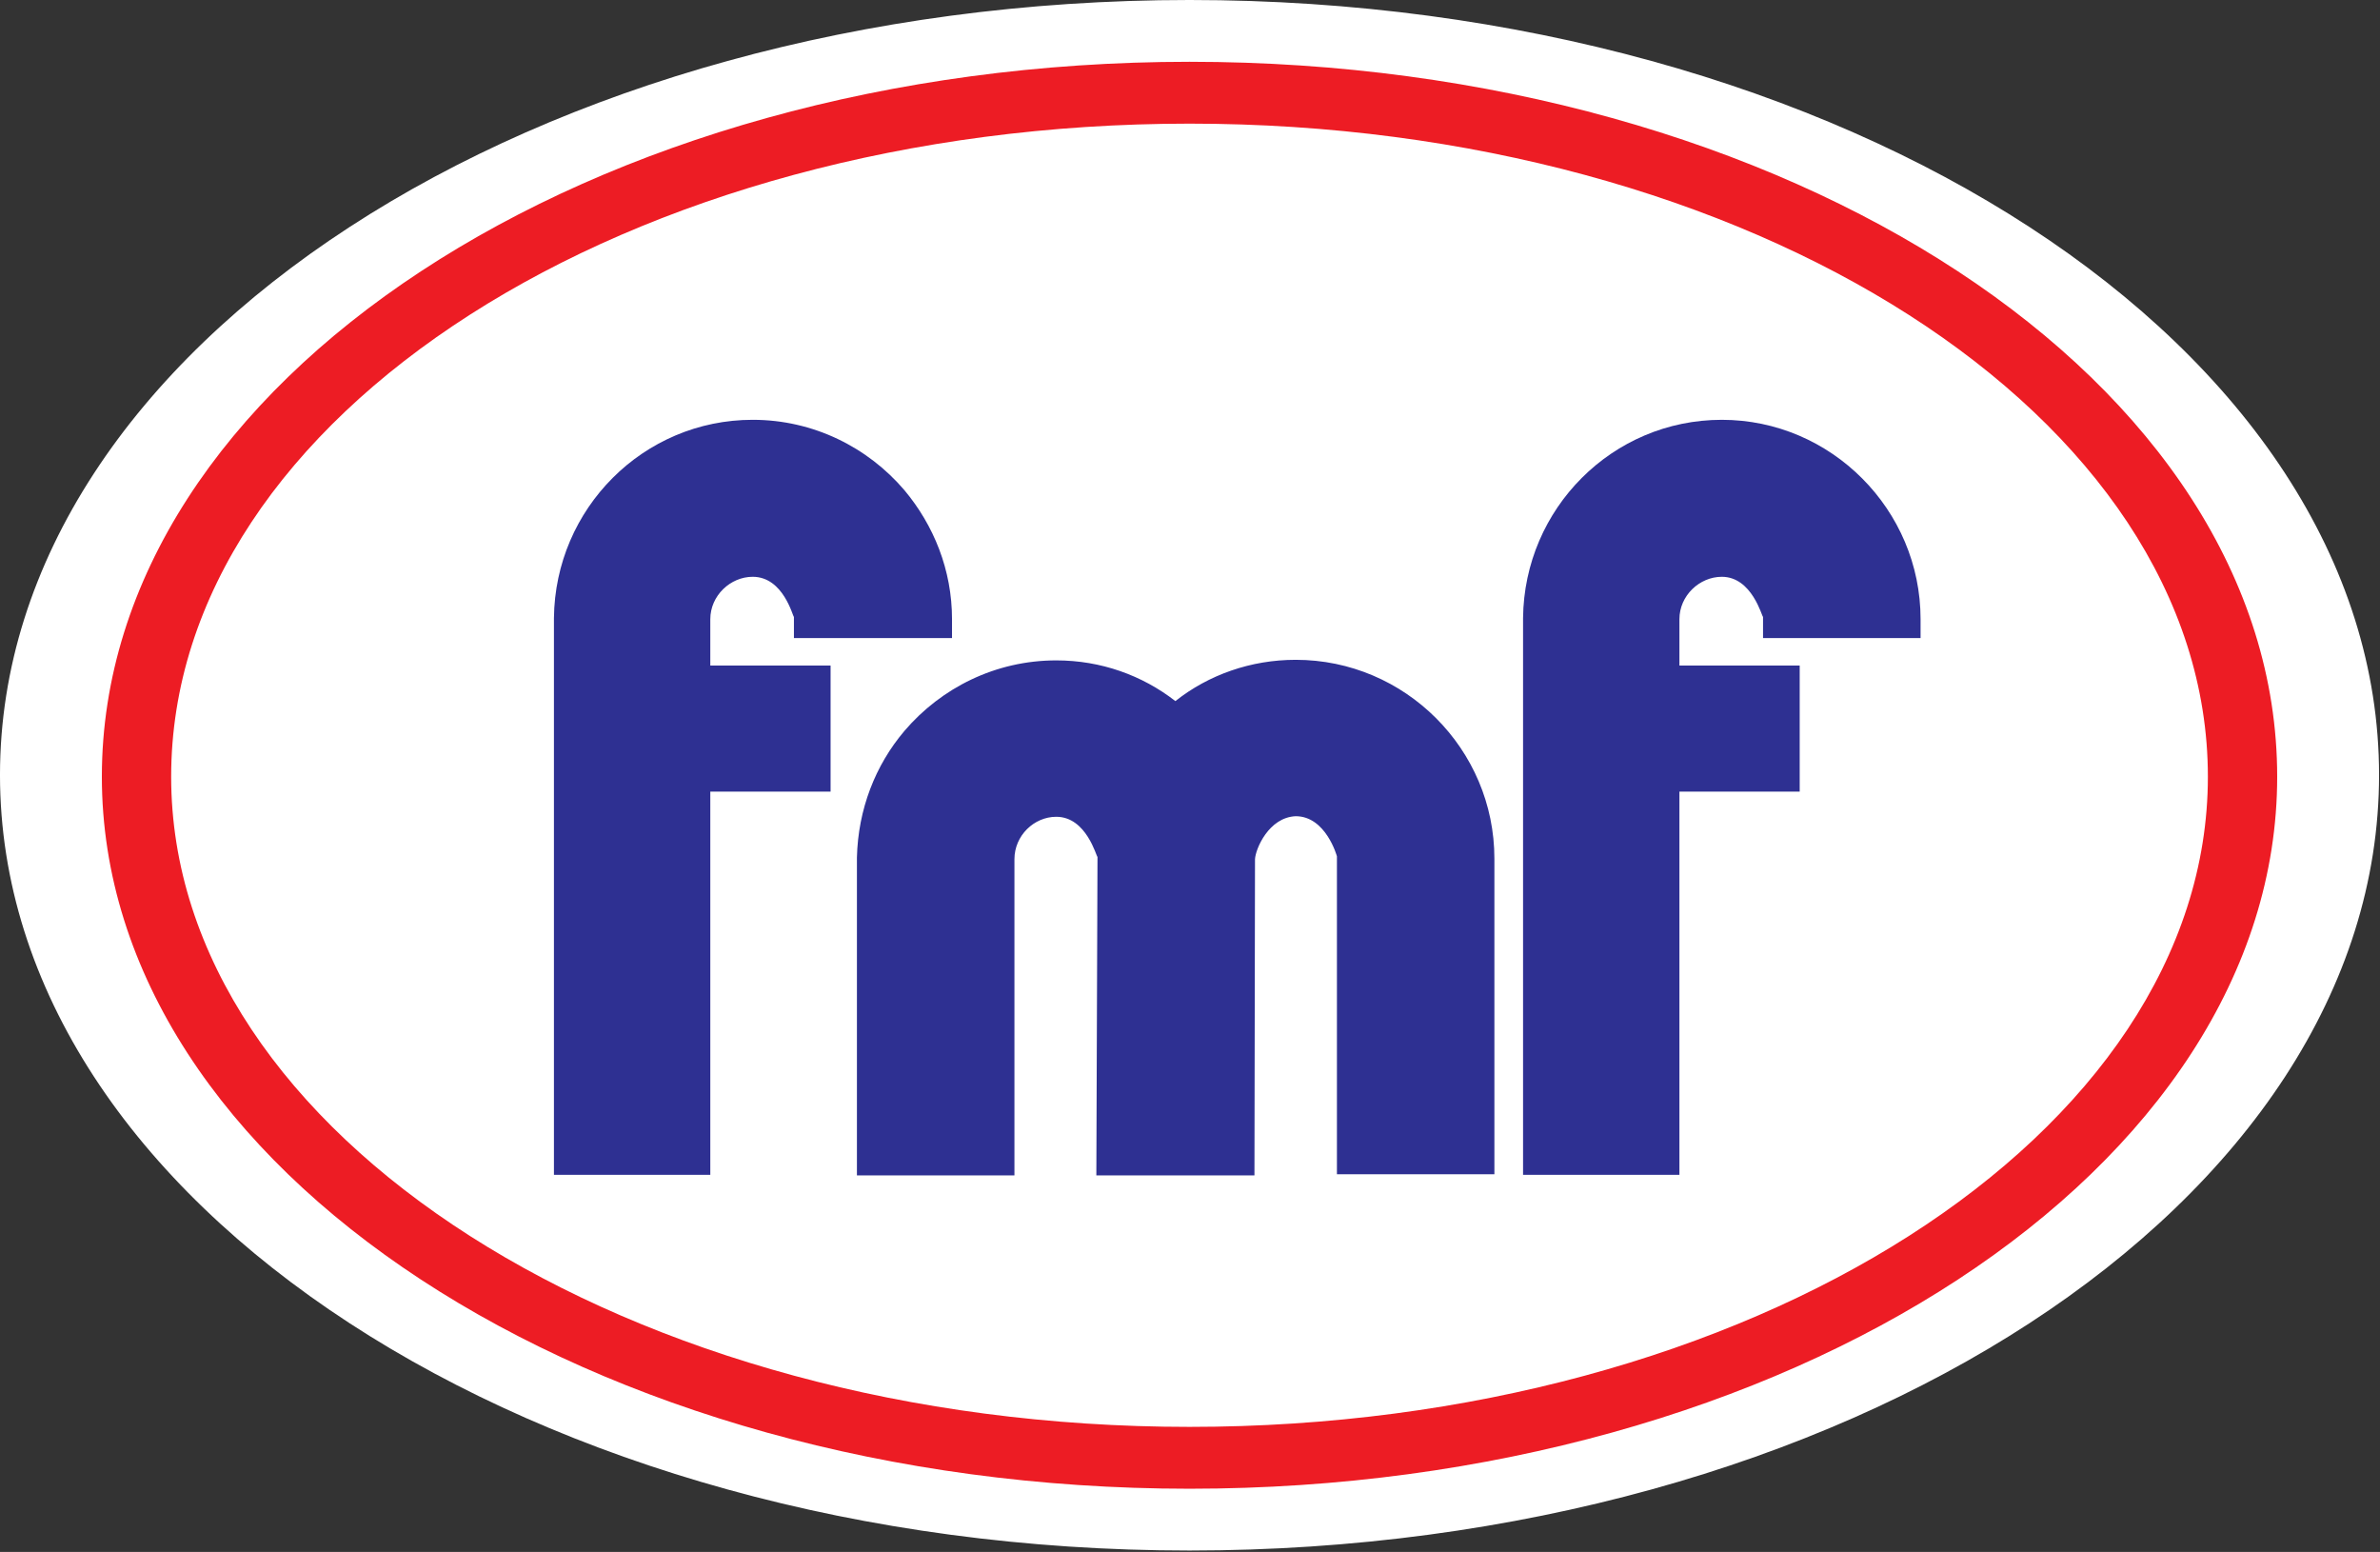
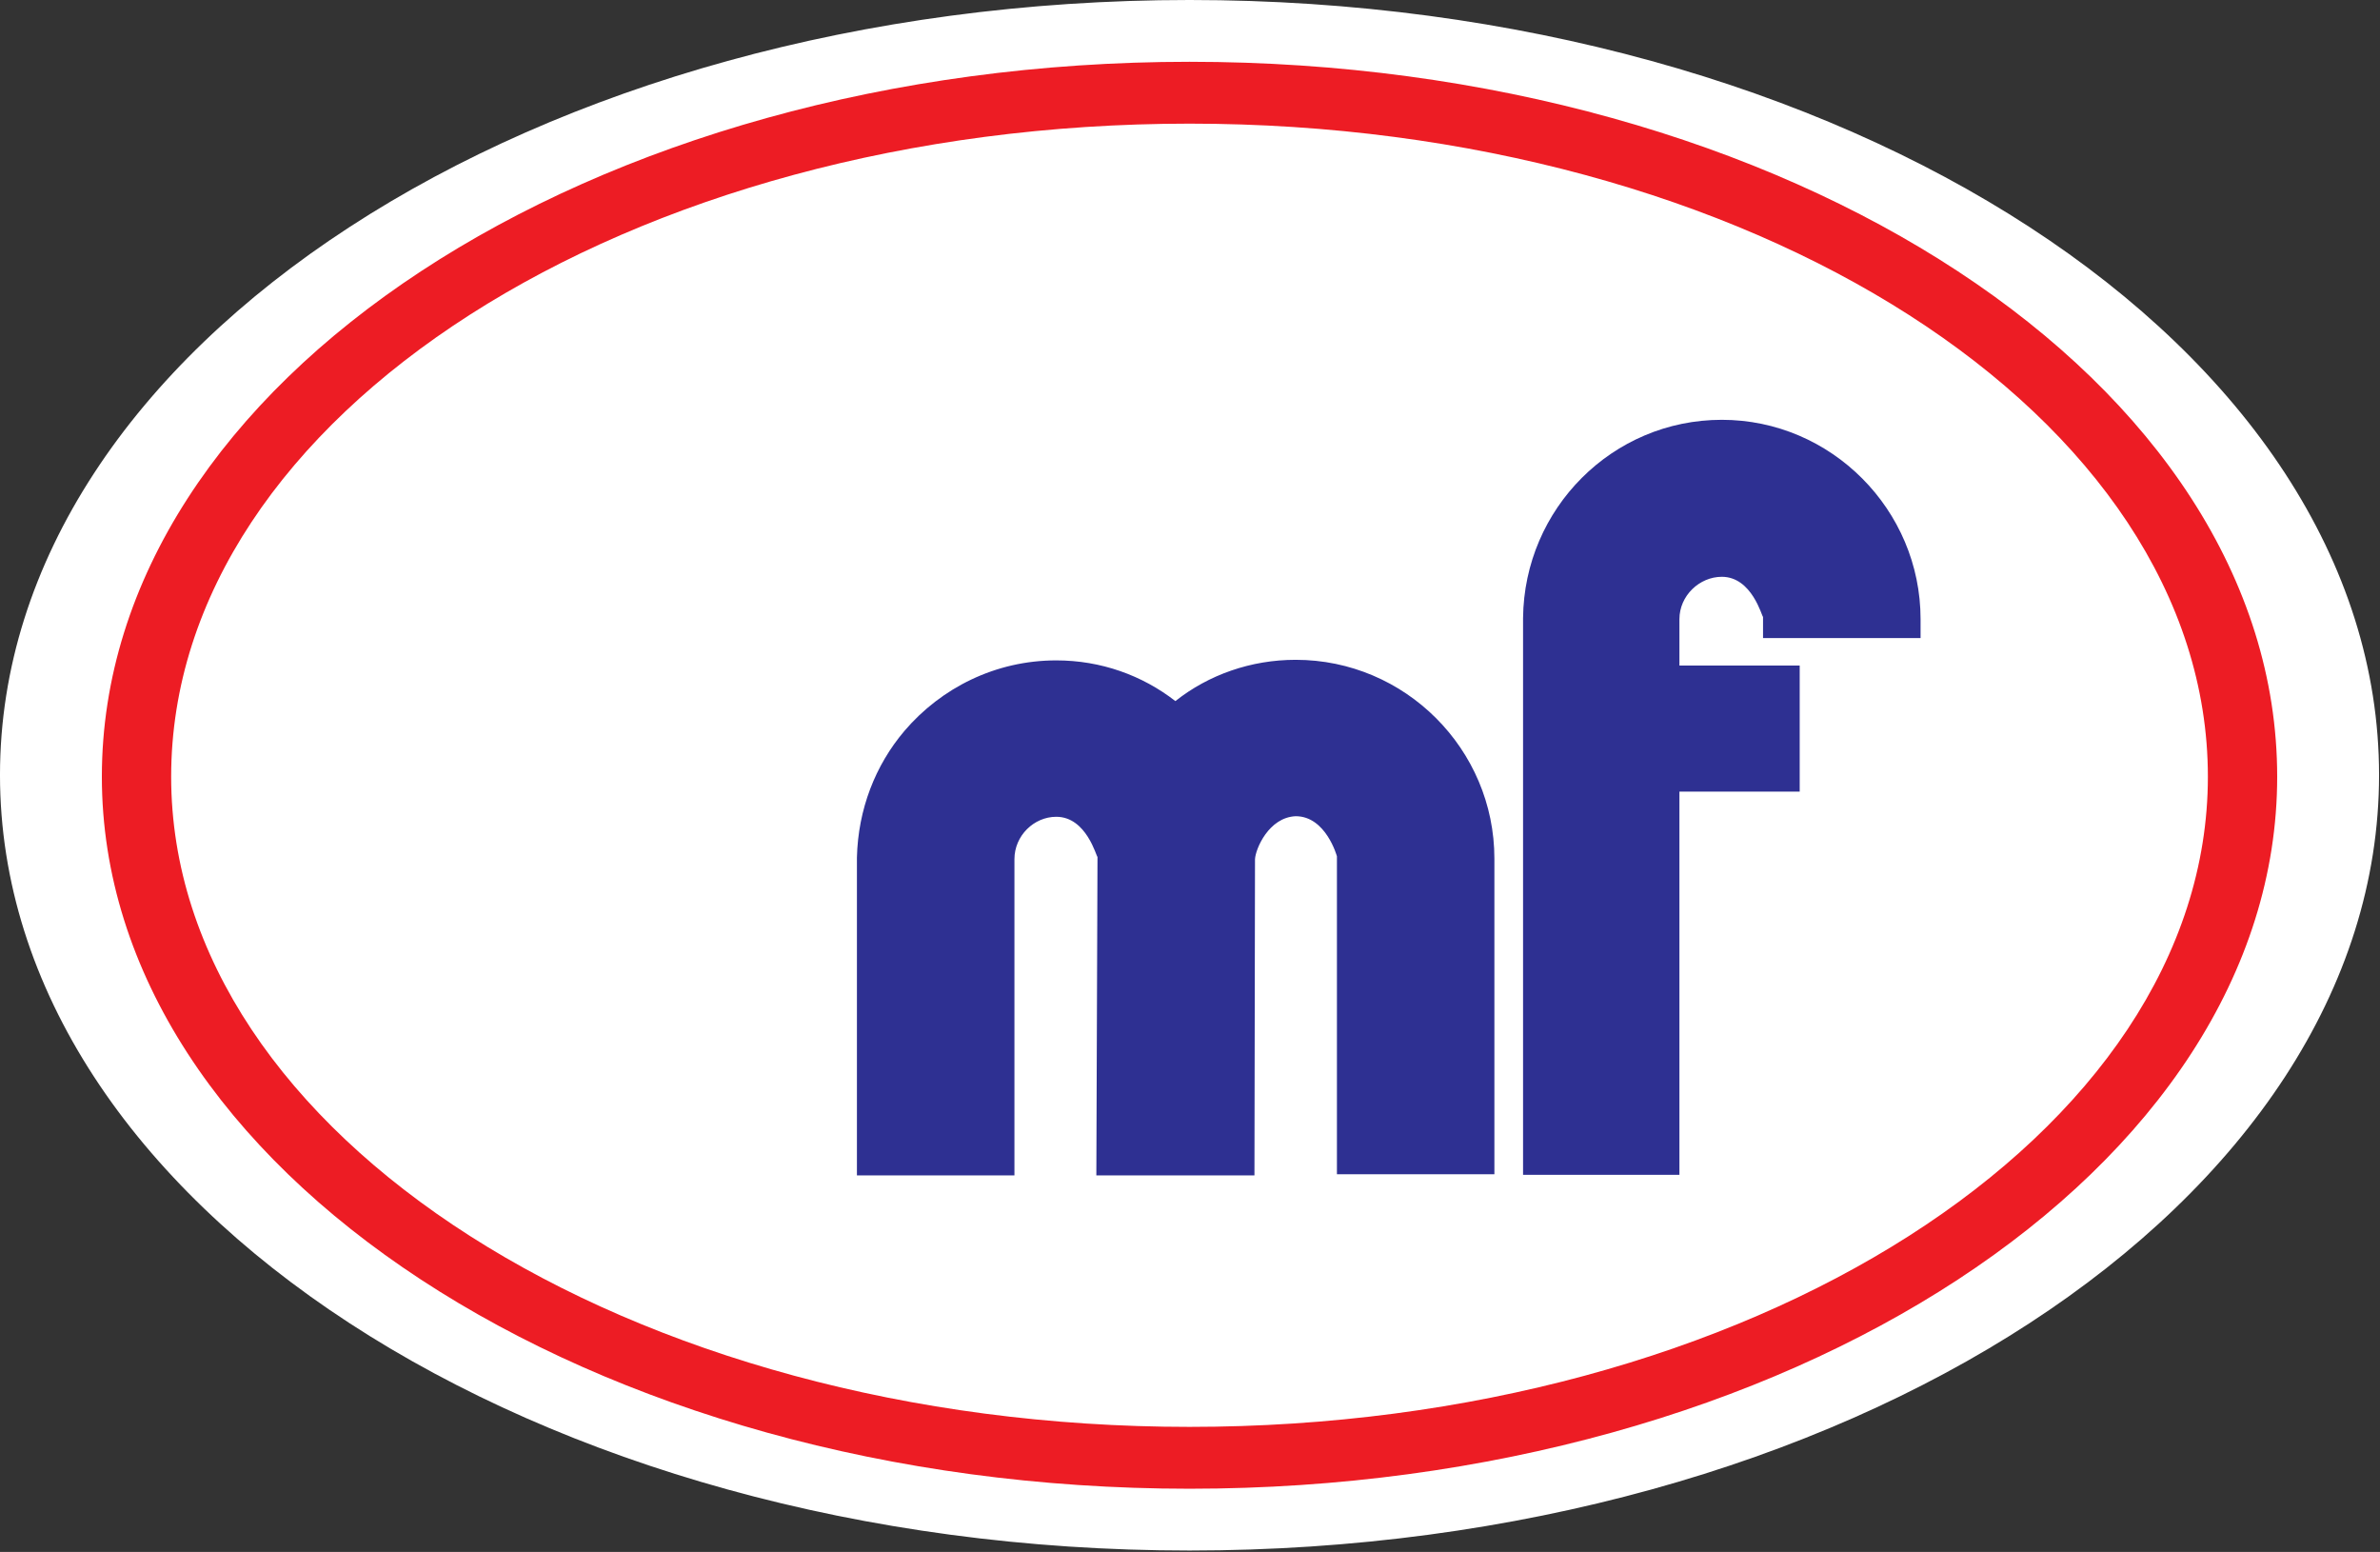
<svg xmlns="http://www.w3.org/2000/svg" width="100%" height="100%" viewBox="0 0 431 281" xml:space="preserve" style="fill-rule:evenodd;clip-rule:evenodd;stroke-linejoin:round;stroke-miterlimit:2;">
  <rect x="0" y="0" width="431" height="281" fill="#333333" stroke="none" />
-   <path d="M215.414,16.269c104.97,0 190.643,55.702 190.643,124.058c-0,68.351 -85.673,124.147 -190.643,124.147c-104.968,0 -190.643,-55.796 -190.643,-124.147c-0,-68.356 85.675,-124.058 190.643,-124.058" style="fill:#fff;fill-rule:nonzero;" />
  <path d="M215.414,0.414c118.381,-0 215,62.818 215,139.908c-0,77.083 -96.619,140.008 -215,140.008c-118.379,0 -215,-62.925 -215,-140.008c-0,-77.09 96.621,-139.908 215,-139.908" style="fill:#fff;fill-rule:nonzero;stroke:#fff;stroke-width:0.83px;" />
  <g>
    <g>
      <path d="M163.793,132.335c6.64,-7.78 16.492,-12.762 27.488,-12.762c8.086,0 15.555,2.698 21.574,7.369c6.018,-4.774 13.695,-7.473 21.785,-7.473c19.812,0 35.984,16.181 35.984,35.998l0,57.147l-28.516,0l0,-57.566c0,0 -1.977,-7.262 -7.468,-7.262c-4.879,0.212 -7.271,5.915 -7.369,7.78l-0.1,57.256l-28.632,0l0.209,-57.671c-0.209,0 -1.973,-7.261 -7.467,-7.261c-4.043,0 -7.574,3.428 -7.574,7.676l0,57.256l-28.525,0l0,-57.567c0.212,-8.712 3.32,-16.694 8.611,-22.92m184.007,-16.803l-28.528,0l0,-3.843c-0.204,0 -1.969,-7.252 -7.465,-7.252c-4.045,0 -7.676,3.419 -7.676,7.671l0,8.397l21.78,0l0,22.826l-21.78,0l0,69.387l-28.317,0l0,-100.817c0.207,-19.812 16.176,-35.889 35.993,-35.889c19.807,0 35.993,16.284 35.993,36.096l0,3.424Z" style="fill:#2e3092;fill-rule:nonzero;" />
-       <path d="M143.774,115.533l0,-3.843c-0.208,-0 -1.867,-7.253 -7.467,-7.253c-4.045,-0 -7.676,3.42 -7.676,7.672l0,8.397l21.781,-0l0,22.826l-21.781,-0l0,69.387l-28.317,-0l0,-100.817c0.207,-19.812 16.181,-35.89 35.993,-35.89c10.996,-0 20.851,4.978 27.486,12.758c5.291,6.329 8.609,14.415 8.609,23.339l0,3.424l-28.628,-0Z" style="fill:#2e3092;fill-rule:nonzero;" />
    </g>
    <path d="M215.416,11.188c108.383,-0 196.965,57.977 196.965,129.45c0,70.937 -88.582,128.918 -196.965,128.918c-108.494,-0 -196.97,-57.981 -196.97,-128.918c0,-71.473 88.476,-129.45 196.97,-129.45m0,247.169c101.437,-0 184.415,-52.9 184.415,-117.719c0,-65.347 -82.978,-118.251 -184.415,-118.251c-101.547,-0 -184.42,52.796 -184.42,118.251c0,64.819 82.873,117.719 184.42,117.719" style="fill:#ed1c24;fill-rule:nonzero;" />
  </g>
</svg>